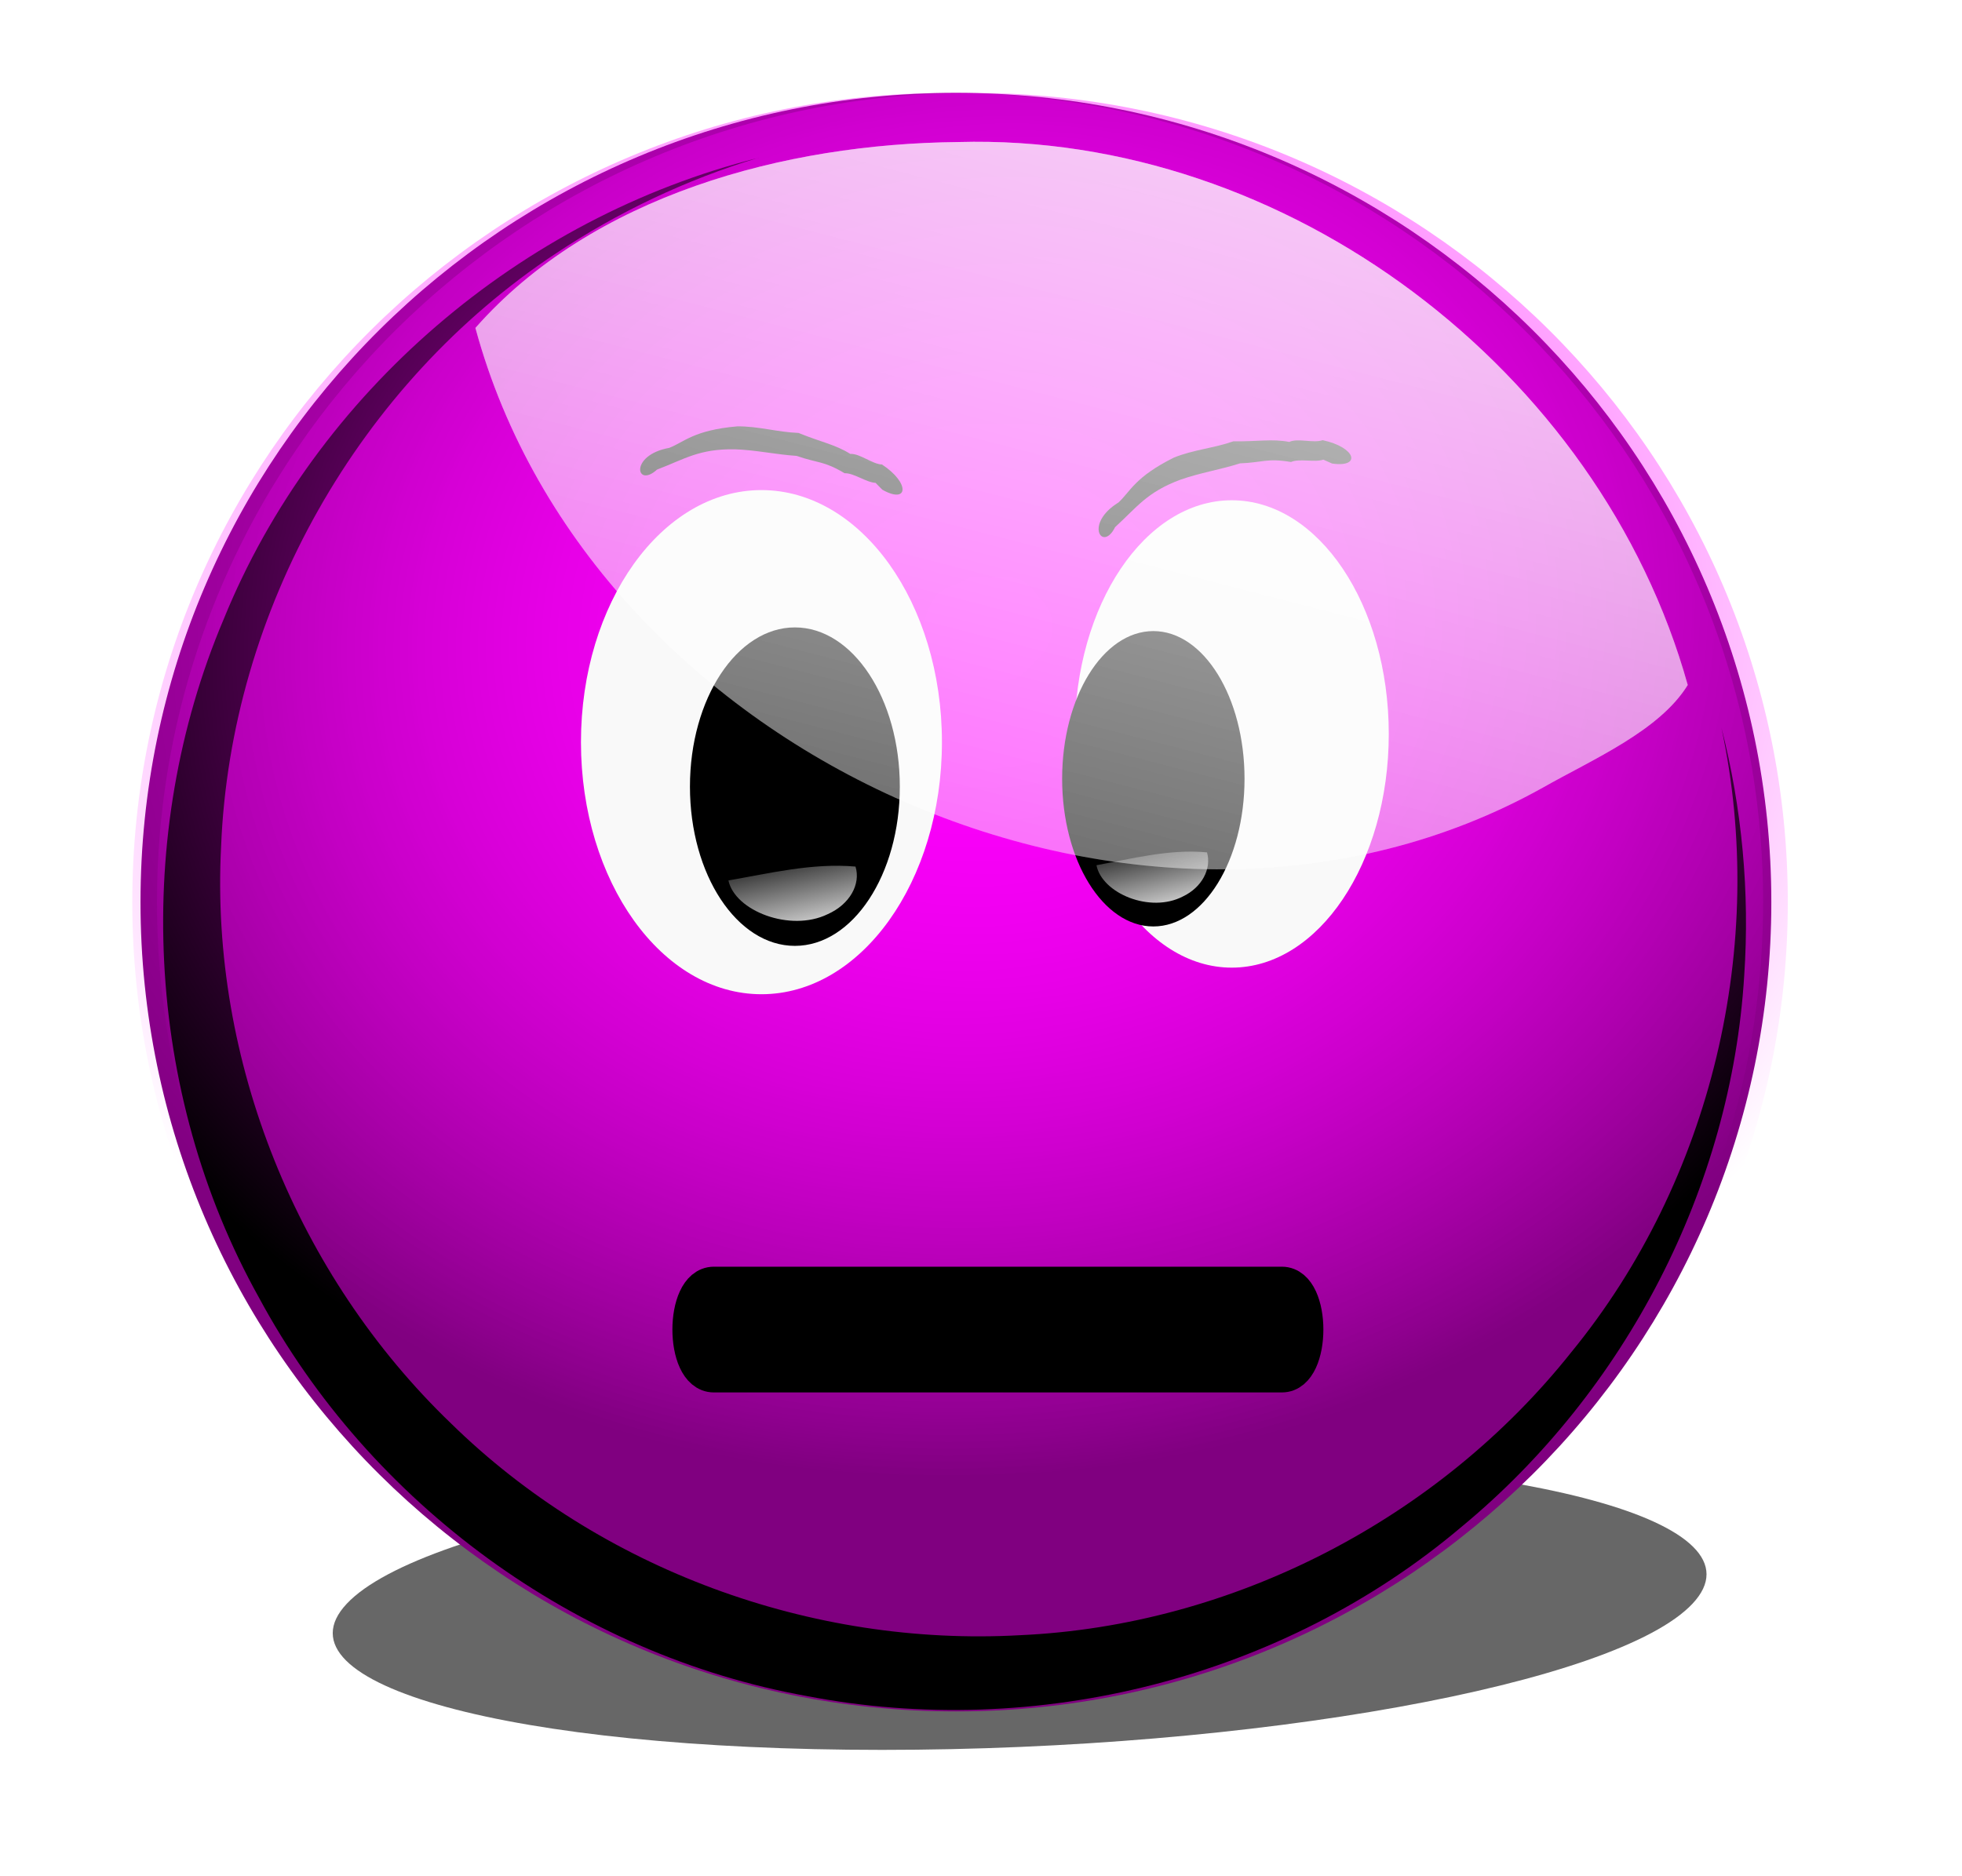
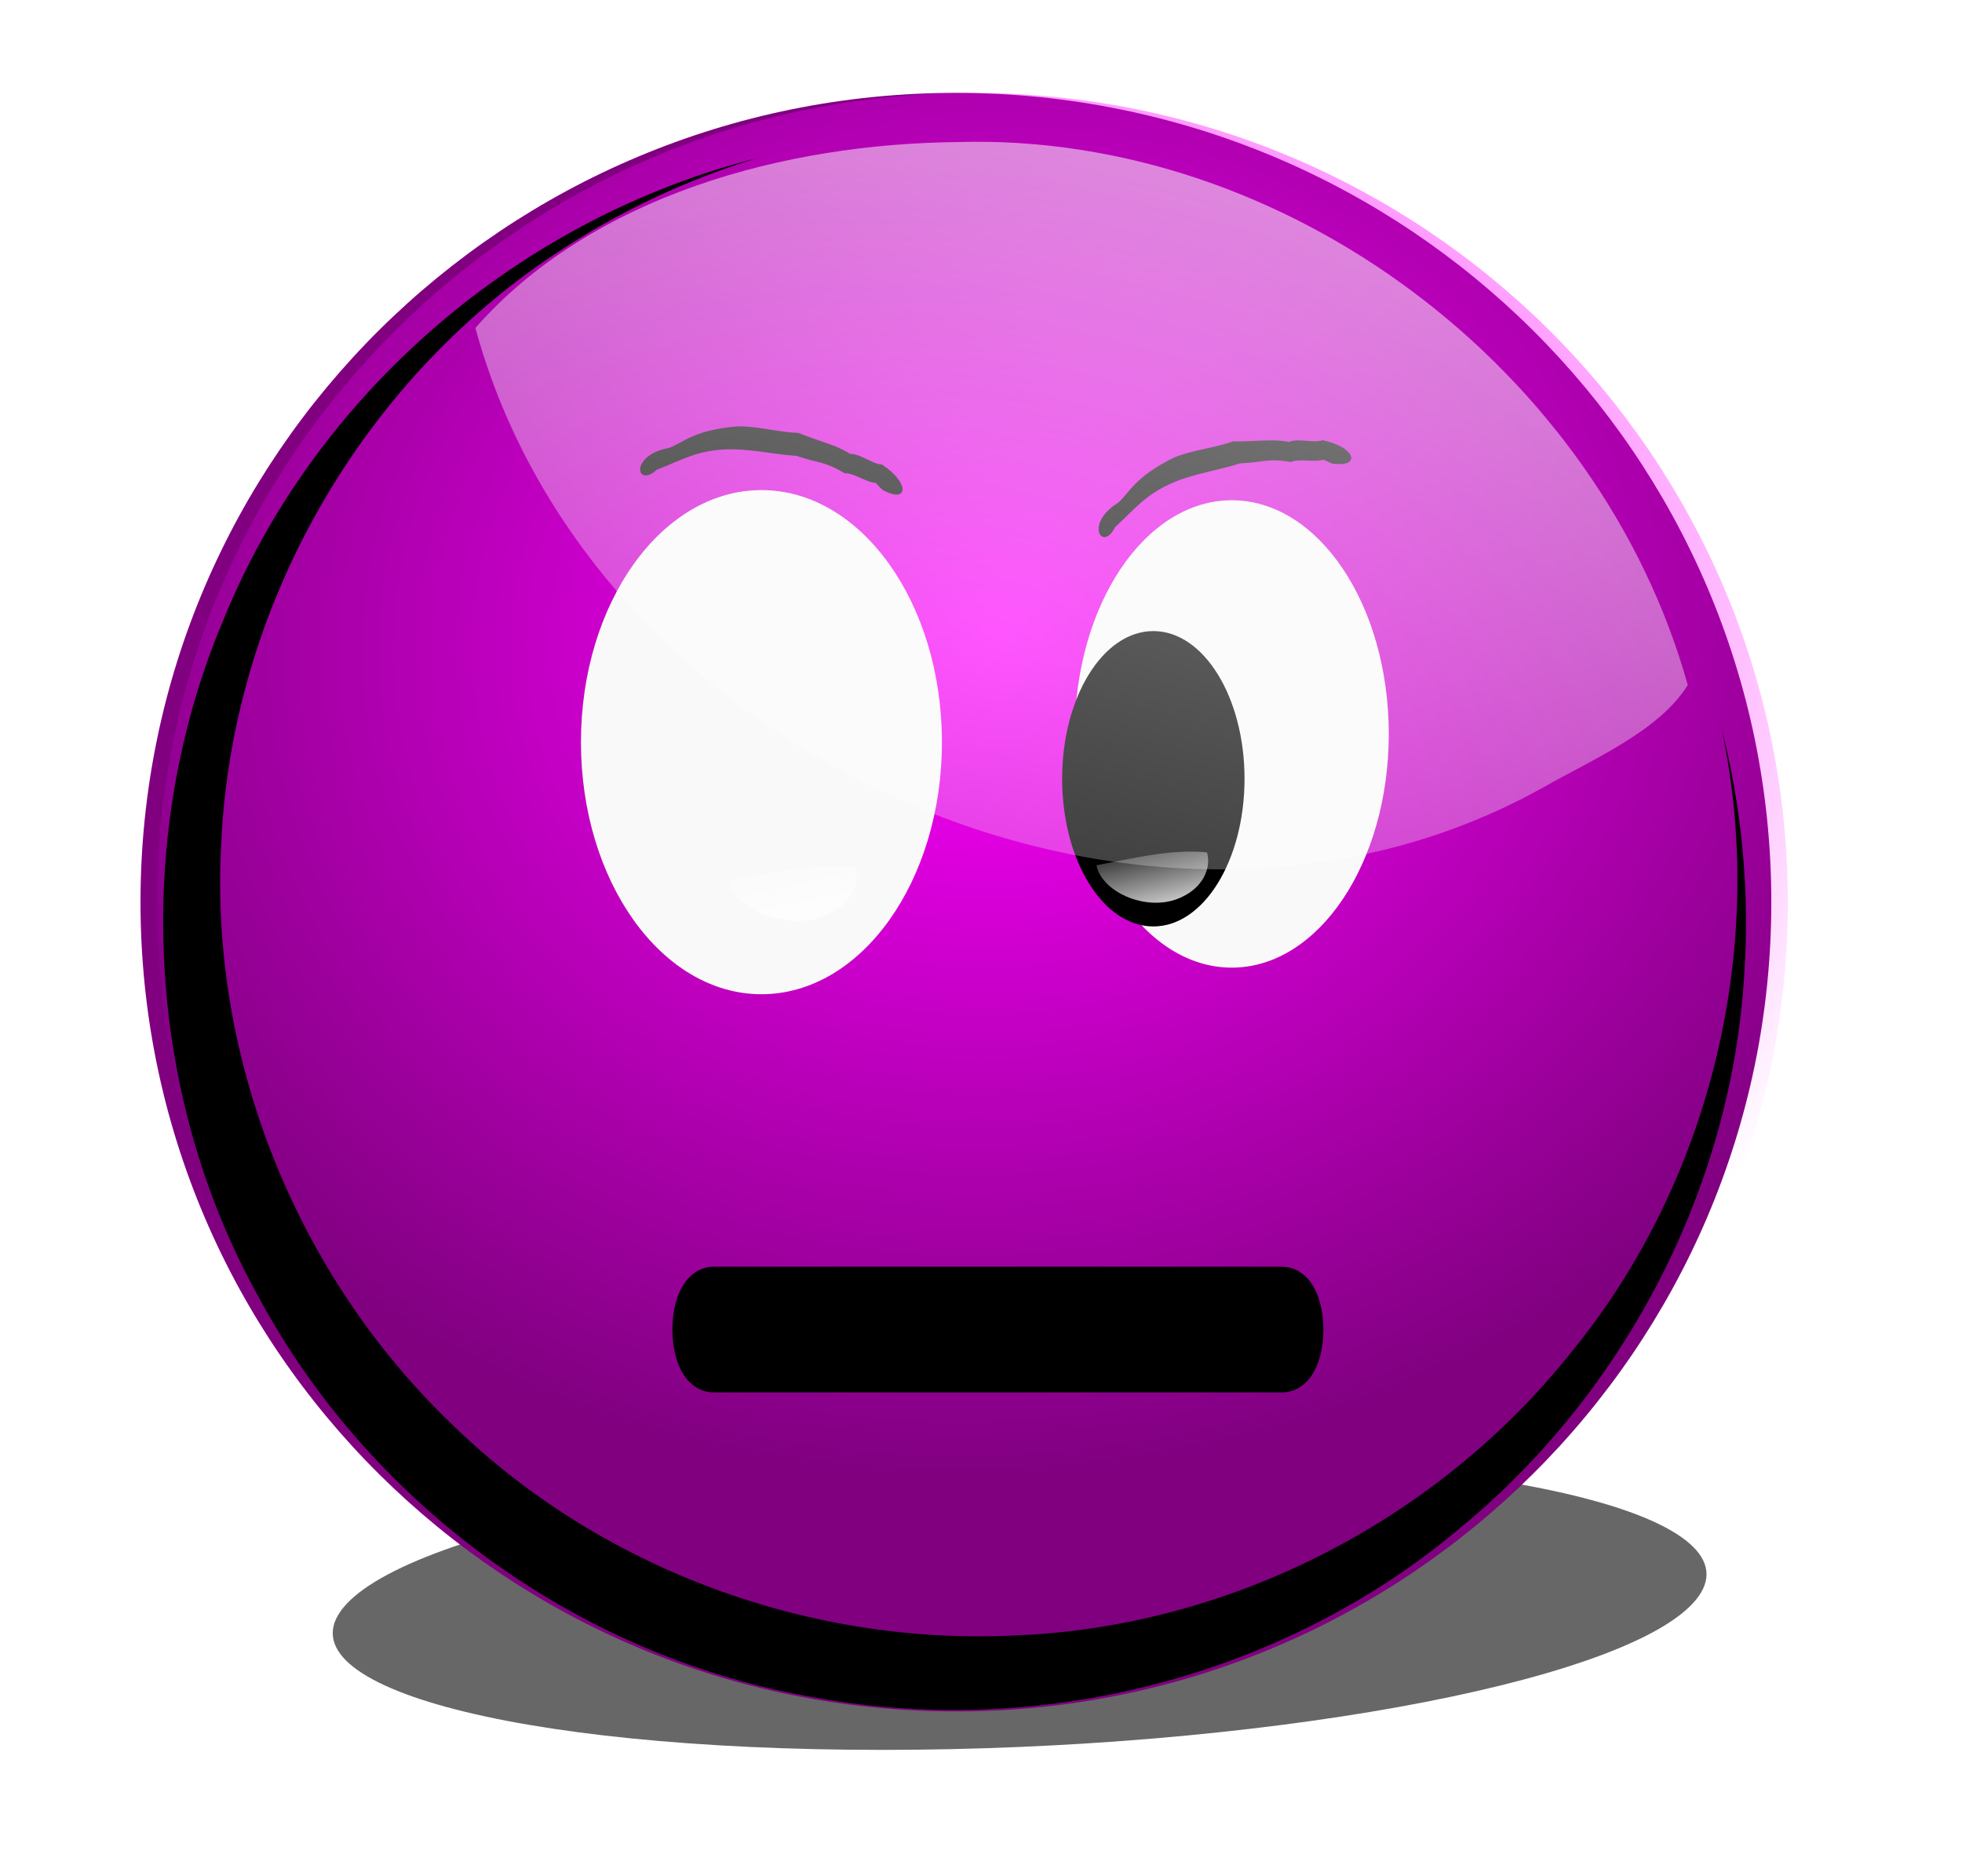
<svg xmlns="http://www.w3.org/2000/svg" xmlns:xlink="http://www.w3.org/1999/xlink" id="svg3341" viewBox="0 0 740.76 708.39" version="1.1">
  <defs id="defs3">
    <filter id="filter4112-5-74" height="1.271" width="1.234" color-interpolation-filters="sRGB" y="-.135" x="-.117">
      <feGaussianBlur id="feGaussianBlur4114-2-1" stdDeviation="9.732" />
    </filter>
    <radialGradient id="radialGradient6167" xlink:href="#linearGradient3900-0" gradientUnits="userSpaceOnUse" cy="1027.7" cx="-297.84" gradientTransform="matrix(.661 -.085 .072 .563 880.67 -1090.9)" r="251.32" />
    <linearGradient id="linearGradient3900-0">
      <stop id="stop3902-1" style="stop-color:#ff00ff" offset="0" />
      <stop id="stop3904-96" style="stop-color:#ff00ff;stop-opacity:0" offset="1" />
    </linearGradient>
    <filter id="filter4711-8" color-interpolation-filters="sRGB">
      <feGaussianBlur id="feGaussianBlur4713-8" stdDeviation="10.016" />
    </filter>
    <radialGradient id="radialGradient6169" xlink:href="#linearGradient3900-0" gradientUnits="userSpaceOnUse" cy="1027.7" cx="-297.84" gradientTransform="matrix(.661 -.085 .072 .563 876.52 -1090.9)" r="251.32" />
    <linearGradient id="linearGradient6171" y2="128.89" xlink:href="#linearGradient4153-1" gradientUnits="userSpaceOnUse" x2="151.48" gradientTransform="matrix(-.531 .208 -.293 -.378 494.56 593.87)" y1="101" x1="157.19" />
    <linearGradient id="linearGradient4153-1">
      <stop id="stop4155-53" style="stop-color:#ffffff" offset="0" />
      <stop id="stop4157-9" style="stop-color:#ffffff;stop-opacity:0" offset="1" />
    </linearGradient>
    <linearGradient id="linearGradient6173" y2="128.89" xlink:href="#linearGradient4153-1" gradientUnits="userSpaceOnUse" x2="151.48" gradientTransform="matrix(-0.462 .193 -.255 -.351 537.97 593.21)" y1="101" x1="157.19" />
    <linearGradient id="linearGradient6175" y2="205.58" xlink:href="#linearGradient4153-1" gradientUnits="userSpaceOnUse" x2="178.74" gradientTransform="matrix(1.718 0 0 1.718 453.6 -691.29)" y1="-35.273" x1="240.85" />
  </defs>
  <g id="layer1" transform="translate(-9.718 -22.365)">
    <g id="g6145" transform="matrix(2.247 0 0 2.247 -1315.5 1354.1)">
      <path id="path5447" style="opacity:0.77;filter:url(#filter4112-5-74);fill:#000000" d="m259.87 144.73c0 47.607-38.877 86.2-86.833 86.2-47.957 0-86.833-38.593-86.833-86.2s38.877-86.2 86.833-86.2c47.957 0 86.833 38.593 86.833 86.2z" transform="matrix(1.302 0 -.268 .285 574.59 -364.39)" />
      <path id="path5449" style="fill:#800080" d="m887.4-441.05c0 75.117-61.342 136.01-137.01 136.01-75.669 0-137.01-60.894-137.01-136.01 0-75.117 61.342-136.01 137.01-136.01 75.669 0 137.01 60.894 137.01 136.01z" />
      <path id="path5451" style="fill:url(#radialGradient6167)" d="m890.17-441.05c0 75.117-61.342 136.01-137.01 136.01-75.669 0-137.01-60.894-137.01-136.01 0-75.117 61.342-136.01 137.01-136.01 75.669 0 137.01 60.894 137.01 136.01z" />
      <path id="path5453" style="filter:url(#filter4711-8);fill:#000000" d="m-328.41 233.72c0.183 0.01 0.567-0.176 0 0zc-73.616 18.458-137.46 72.67-166.19 143.09-28.376 66.802-24.561 146.75 11 210.25 34.527 63.934 98.89 110.76 170.41 123.56 71.41 13.761 148.29-5.562 203.95-52.582 50.759-41.847 83.795-105.02 87.805-170.82 1.755-25.83-0.681-51.881-7.101-76.879 14.473 67.312-3.045 140.49-46.656 193.62-41.235 51.728-105.3 84.875-171.71 87.818-64.77 3.591-130.55-20.397-176.95-65.704-47.713-45.689-74.942-112.32-71.52-178.71 2.882-73.418 43.005-143.78 104.18-184.06 19.31-12.828 40.577-22.869 62.781-29.594z" transform="matrix(0.54 0 0 .542 894.42 -692.79)" />
-       <path id="path5455" style="fill:url(#radialGradient6169)" d="m886.02-441.05c0 75.117-61.342 136.01-137.01 136.01-75.669 0-137.01-60.894-137.01-136.01 0-75.117 61.342-136.01 137.01-136.01 75.669 0 137.01 60.894 137.01 136.01z" />
      <g id="g5682" transform="translate(64.172 -160.43)">
        <path id="path4510" style="fill:#000000" d="m638.05-356.97c2.539-0.987 4.101-2.97 11.421-3.615 3.533-0.042 6.841 0.986 10.308 1.105 3.657 1.514 6.194 1.942 8.691 3.527 1.587-0.104 3.719 1.73 5.327 1.775 4.785 3.163 4.405 6.702 0.052 4.238l-1.136-1.152c-1.55-0.061-3.667-1.684-5.203-1.617-3.527-2.112-4.467-1.659-8.051-2.914-3.516-0.234-6.82-0.984-10.363-1.108-6.027-0.1-8.414 1.627-13.102 3.412-3.497 3.213-4.72-2.431 2.055-3.651z" />
        <path id="path4512" style="fill:#f9f9f9" d="m683.87-307.51c0 23.397-13.578 42.364-30.327 42.364s-30.327-18.967-30.327-42.364 13.578-42.364 30.327-42.364 30.327 18.967 30.327 42.364z" />
        <g id="g4514" transform="matrix(1.466 0 0 1.466 100.9 -1135.4)">
-           <path id="path4516" style="fill:#000000" d="m171.13 119.38c0 8.401-6.527 15.212-14.578 15.212-8.051 0-14.578-6.811-14.578-15.212 0-8.401 6.527-15.212 14.578-15.212 8.051 0 14.578 6.811 14.578 15.212z" transform="matrix(.825 0 0 1.2 251.65 426.57)" />
          <path id="path4518" style="fill:url(#linearGradient6171)" d="m384.56 584.45c2.531-1.118 3.813-3.44 3.195-5.46-4.936-0.448-10.013 0.806-14.567 1.588 0.749 3.504 7.097 5.953 11.372 3.872z" />
        </g>
        <path id="path4520" style="fill:#f9f9f9" d="m758.95-308.89c0 21.691-11.812 39.275-26.383 39.275s-26.383-17.584-26.383-39.275 11.812-39.275 26.383-39.275 26.383 17.584 26.383 39.275z" />
        <g id="g4522" transform="matrix(1.466 0 0 1.466 75.966 -1138.4)">
          <path id="path4524" style="fill:#000000" d="m171.13 119.38c0 8.401-6.527 15.212-14.578 15.212-8.051 0-14.578-6.811-14.578-15.212 0-8.401 6.527-15.212 14.578-15.212 8.051 0 14.578 6.811 14.578 15.212z" transform="matrix(.717 0 0 1.113 326.65 438.1)" />
          <path id="path4526" style="fill:url(#linearGradient6173)" d="m442.27 584.47c2.202-1.037 3.317-3.189 2.779-5.062-4.294-0.415-8.711 0.748-12.672 1.473 0.652 3.248 6.174 5.519 9.893 3.589z" />
        </g>
        <path id="path4534" style="fill:#000000" d="m713.54-347.8c2.003-1.847 2.732-4.263 9.311-7.538 3.273-1.33 6.728-1.582 9.999-2.738 3.957 0.074 6.475-0.456 9.379 0.107 1.439-0.677 4.094 0.252 5.608-0.294 5.61 1.196 6.55 4.629 1.597 3.926l-1.479-0.657c-1.465 0.509-4.029-0.228-5.434 0.396-4.055-0.677-4.765 0.088-8.559 0.23-3.358 1.067-6.708 1.577-10.051 2.755-5.646 2.109-7.238 4.589-10.949 7.964-2.081 4.268-5.282-0.538 0.579-4.149z" />
        <path id="path4544" style="stroke:#000000;stroke-width:6.184;fill:#000000" d="m645.55-216.26h12.504 12.17 13.669 12.471 15.311 12.774 11.075 5.469c5.169 0 5.169 14.947 0 14.947h-5.469-11.075-12.774-15.311-12.471-13.669-12.17-12.504c-5.169 0-5.169-14.947 0-14.947z" />
      </g>
      <path id="path5457" style="fill:url(#linearGradient6175)" d="m750.76-568.8c-29.155 0.286-61.471 8.954-81.108 31.241 19.603 72.439 113.06 114.29 179.39 77.243 8.371-4.752 19.58-9.53 24.316-17.231-14.77-52.906-67.401-92.822-122.6-91.254z" />
      <path id="path5459" style="fill:url(#linearGradient6175)" d="m750.76-568.8c-29.155 0.286-61.471 8.954-81.108 31.241 19.603 72.439 113.06 114.29 179.39 77.243 8.371-4.752 19.58-9.53 24.316-17.231-14.77-52.906-67.401-92.822-122.6-91.254z" />
-       <path id="path5461" style="fill:url(#linearGradient6175)" d="m750.76-568.8c-29.155 0.286-61.471 8.954-81.108 31.241 19.603 72.439 113.06 114.29 179.39 77.243 8.371-4.752 19.58-9.53 24.316-17.231-14.77-52.906-67.401-92.822-122.6-91.254z" />
    </g>
  </g>
</svg>